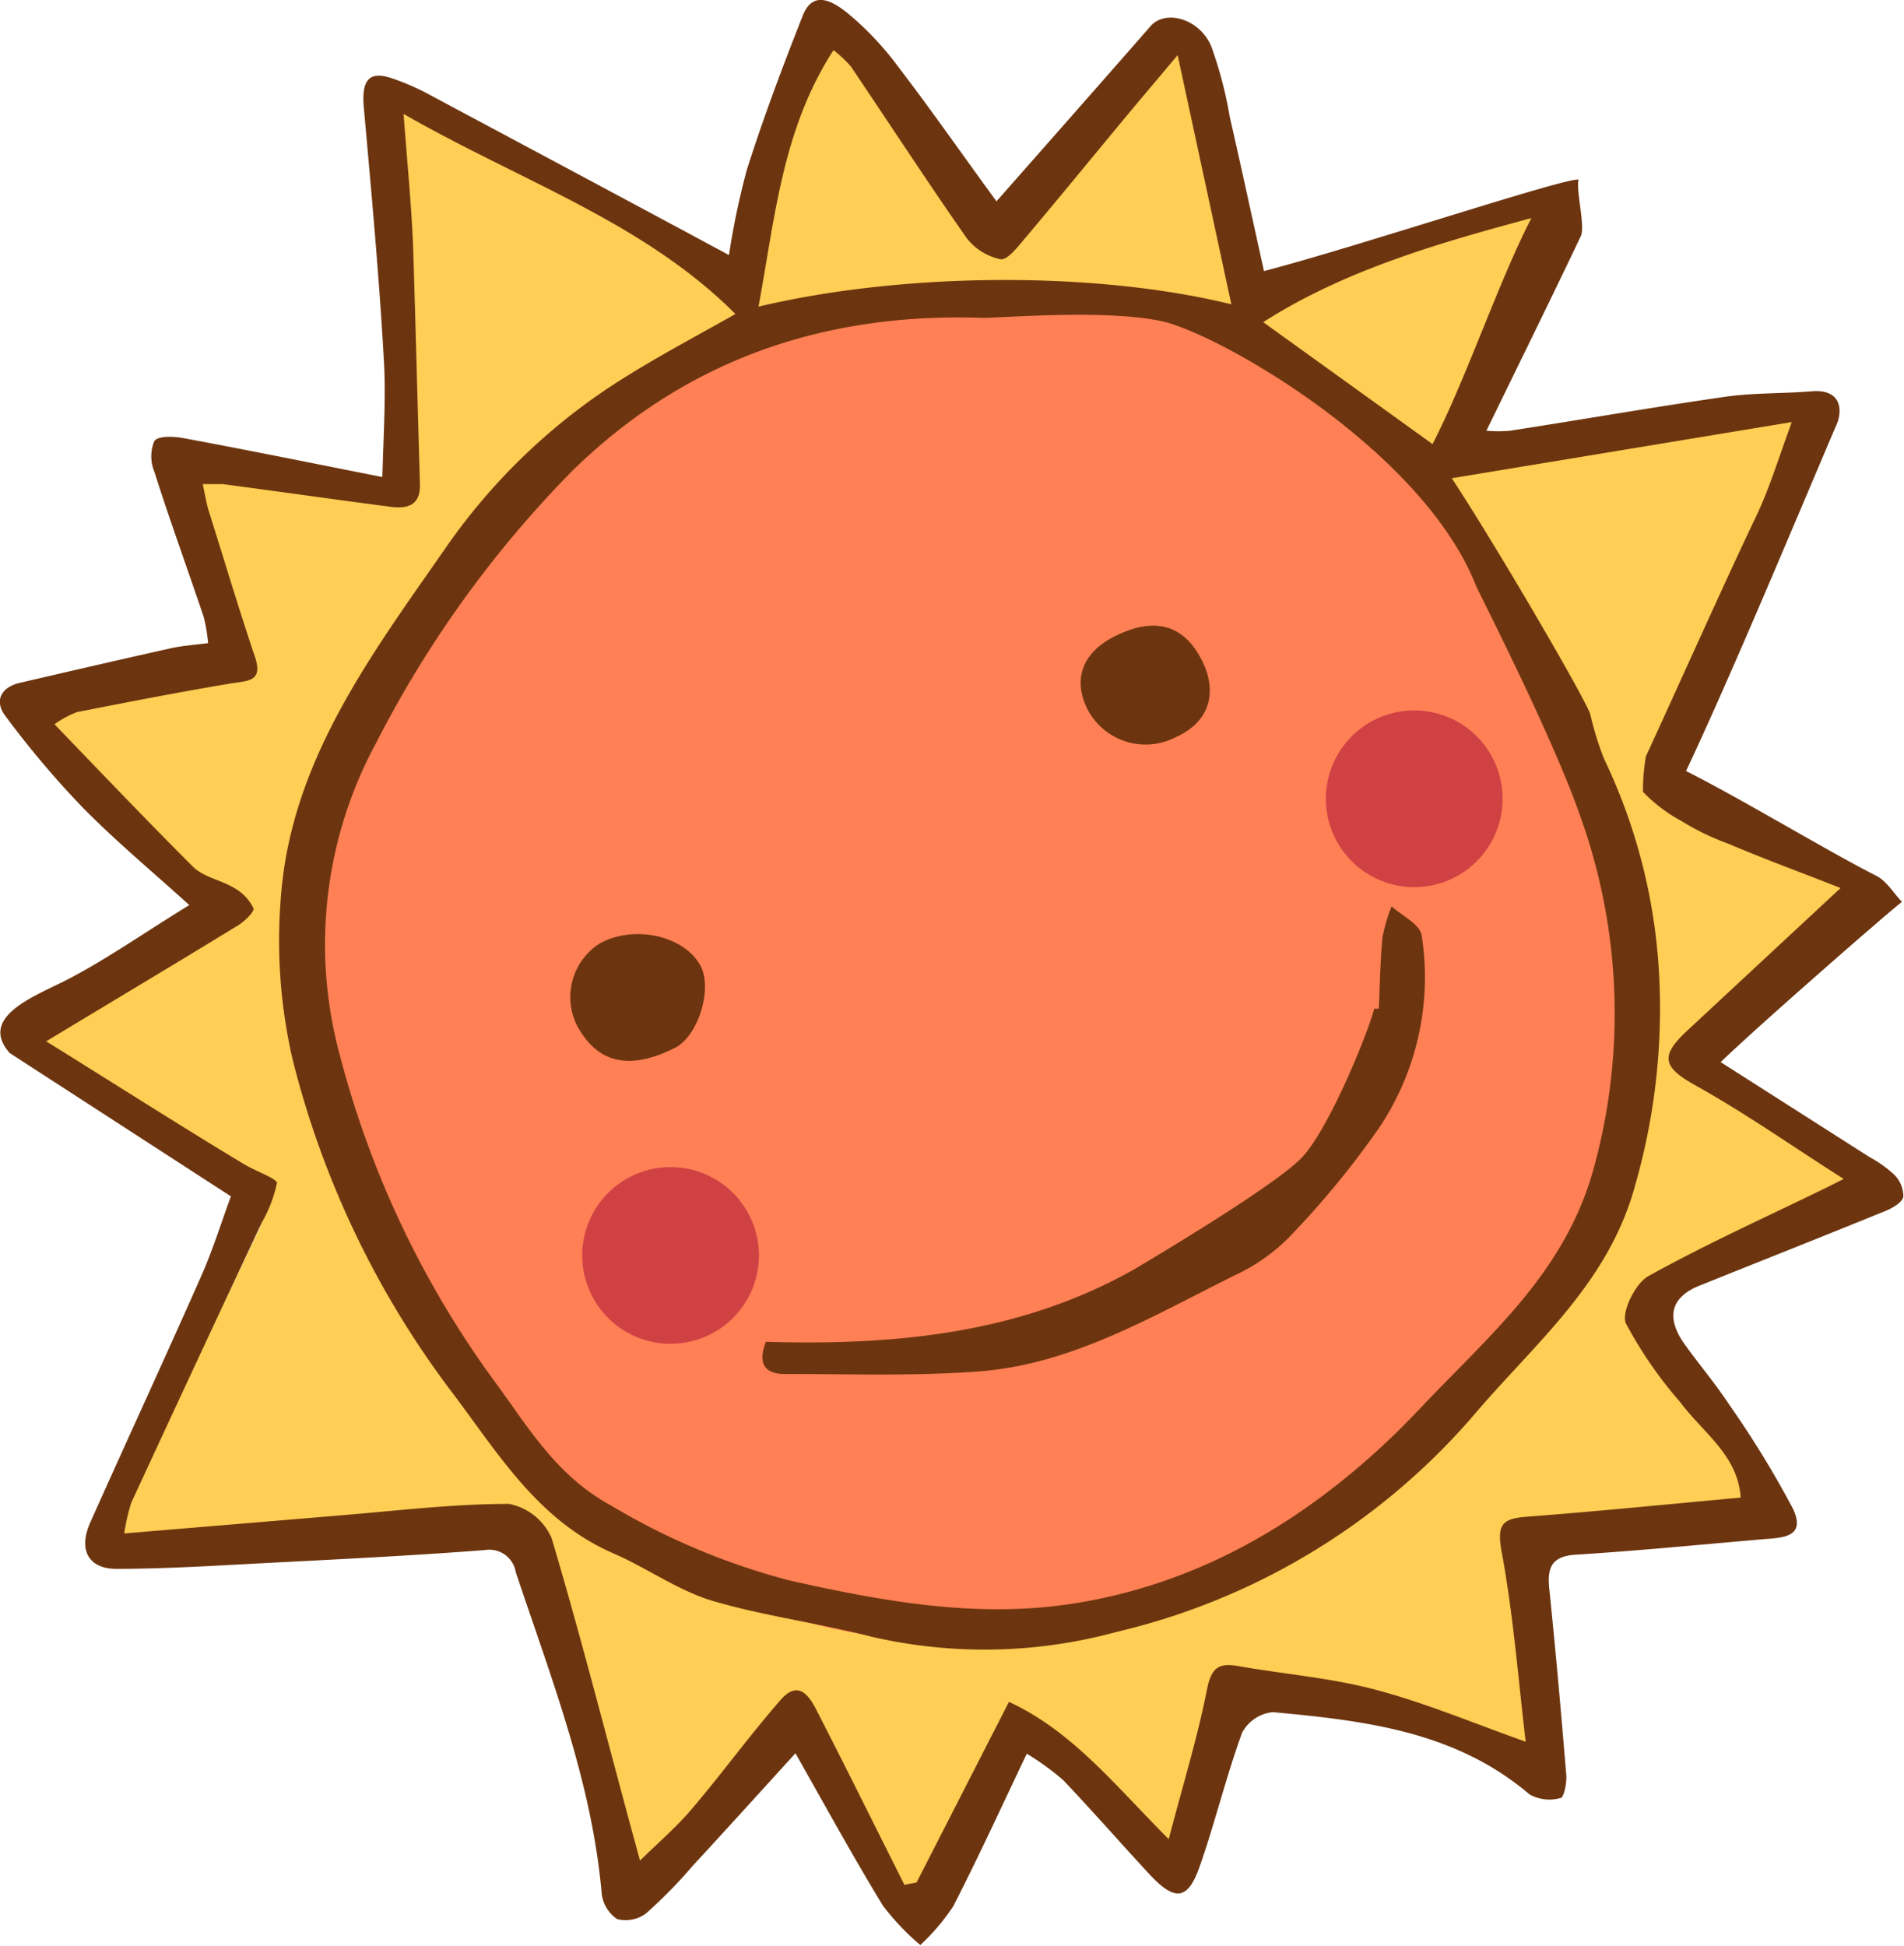
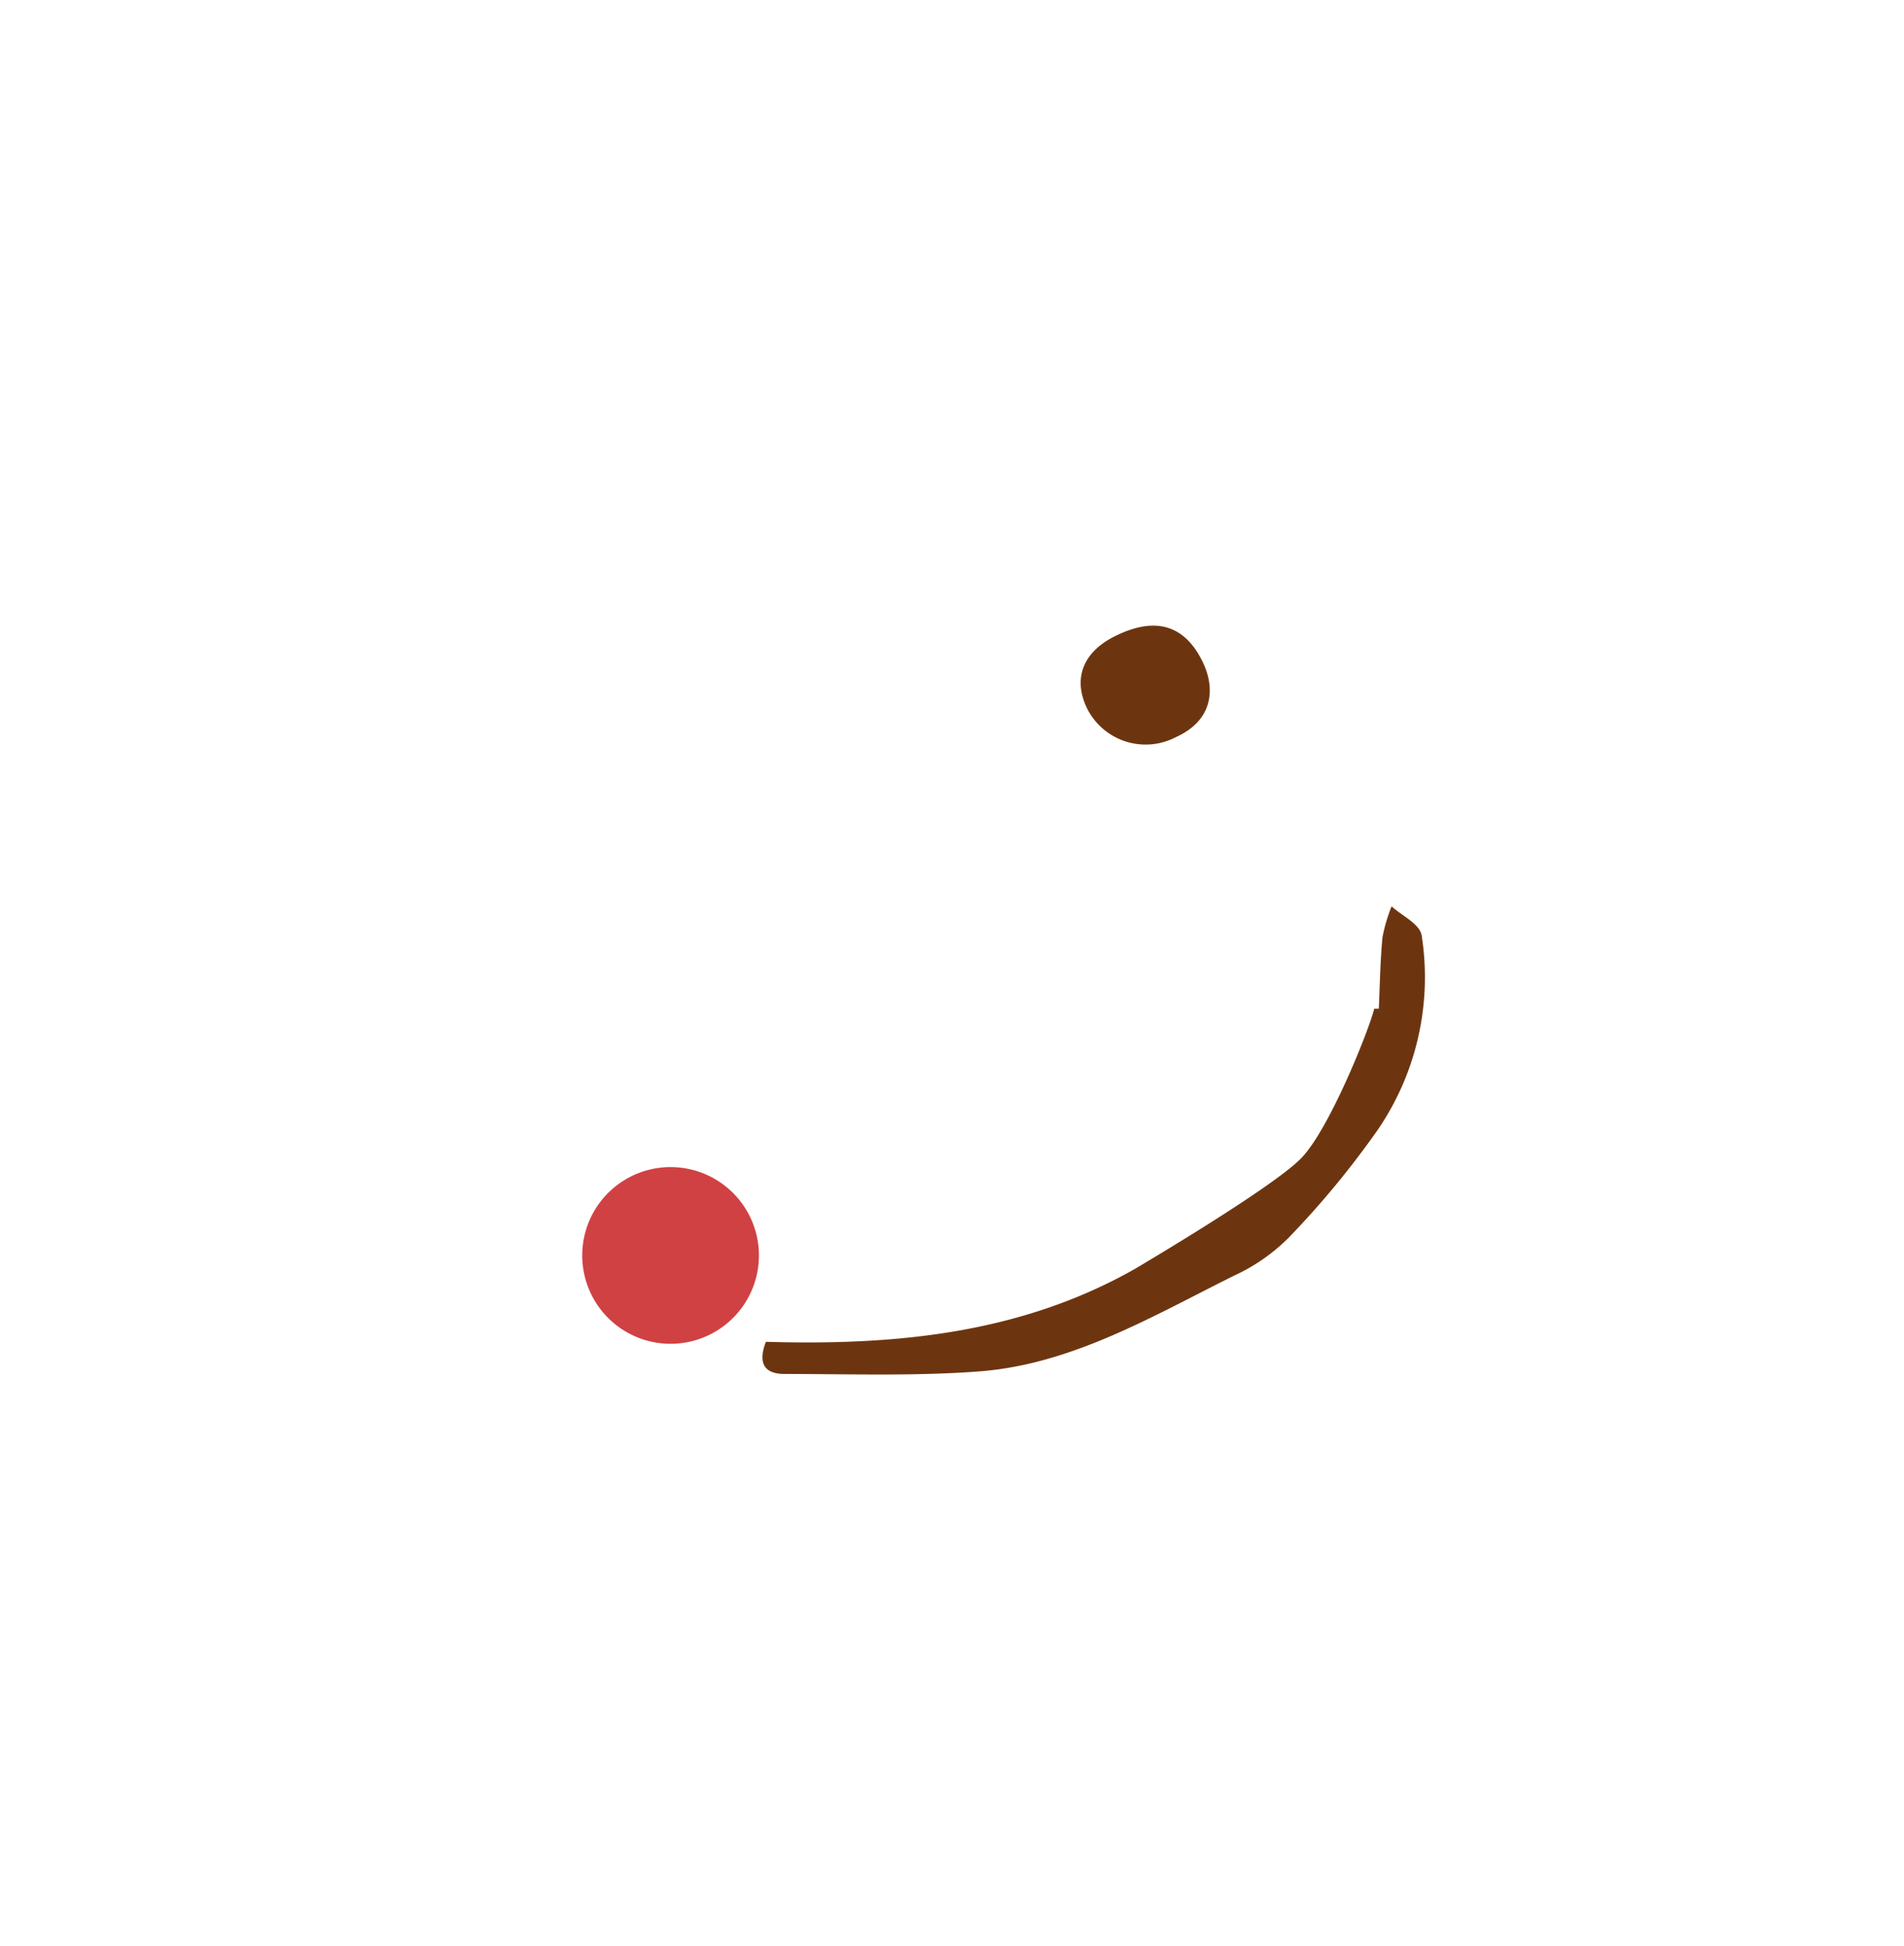
<svg xmlns="http://www.w3.org/2000/svg" viewBox="0 0 123.7 126.41" width="123.7" height="126.41">
  <defs>
    <style>.cls-1{fill:#ffce55;}.cls-2{fill:#ff8055;}.cls-3{fill:#6d350f;}.cls-4{fill:#d04144;}</style>
  </defs>
-   <path class="cls-1" d="M25.48,6.16S47,17.6,47.83,18.52c1-3.58,5.32-15.85,5.67-16.51s8.93,10.38,8.93,10.38l2.37,2.53,5.07-5.46S74.64,2.84,76,2.79s1.89,2.1,1.89,2.1l3.41,14.68s18.1-6.61,18.88-6.19-.11,4.43-.11,4.43L94.14,29.52l23.23-2.81-9,23.86,13.8,8-12,10,11.27,8.32L107,84.48l8.1,13.2L99.58,100.5l.52,14.41s-17-6.3-19.45-5.19-4.12,10.58-4.12,10.58l-9.94-8.11L59.42,124.8l-8-13.06L40.64,123.49s-6.16-23.71-7-24.32S7,100.47,7,100.47L16.91,79.7,16,77.16,1.59,67.79l13.56-9L9.3,55.13,1.44,45.66l11.87-2.83,1.92-.49-1.33-5-2.35-7.25L23,31.83l3.59,1.06Z" />
-   <path class="cls-2" d="M99.14,40.38c12.6,20.53,10.23,42.62-14.68,59.3-20,13.41-44.55,6.85-57.15-13.68s-7-46.91,13.58-59.52C65.5,11.38,86.54,19.85,99.14,40.38Z" />
-   <path class="cls-3" d="M117.68,25.42c-1.87.16-3.77.09-5.62.36-4.66.67-9.29,1.48-13.94,2.2a8.62,8.62,0,0,1-1.55,0c2.11-4.33,4.15-8.47,6.13-12.63.31-.65-.33-3-.14-3.68-.75-.18-14.44,4.38-20.44,5.94-.76-3.42-1.47-6.72-2.22-10A26.59,26.59,0,0,0,78.69,3c-.78-1.82-3-2.4-3.95-1.29-3.26,3.73-6.54,7.44-10,11.37C62.49,10,60.51,7.15,58.41,4.41A19.74,19.74,0,0,0,55,.8C54.24.21,52.86-.76,52.16,1c-1.3,3.29-2.55,6.61-3.63,10a49.58,49.58,0,0,0-1.17,5.57C40.73,13,34.18,9.51,27.62,6a15.86,15.86,0,0,0-2-.86c-1.6-.59-2.1,0-2,1.66.49,5.47,1,11,1.31,16.43.15,2.34,0,4.7-.09,7.76-4.6-.91-8.73-1.75-12.88-2.52-.64-.12-1.66-.18-1.93.18a2.58,2.58,0,0,0,0,2c1,3.16,2.15,6.29,3.21,9.45a10.89,10.89,0,0,1,.28,1.68c-.94.12-1.66.17-2.36.32-3.31.74-6.61,1.5-9.91,2.27C0,44.68-.35,45.59.34,46.5a60.55,60.55,0,0,0,5.07,6c2.15,2.18,4.52,4.15,6.89,6.3C9.42,60.55,6.81,62.42,4,63.83,1.83,64.88-1.31,66.2.63,68.41L15,77.72c-.64,1.75-1.18,3.49-1.91,5.14-2.37,5.37-4.84,10.7-7.23,16.06-.78,1.75-.13,3,1.7,3,3.32,0,6.63-.22,9.95-.39,4.67-.24,9.34-.47,14-.83a1.74,1.74,0,0,1,2,1.44C35.8,109,38.45,115.74,39.09,123a2.3,2.3,0,0,0,1,1.67,2.21,2.21,0,0,0,1.9-.38,31.8,31.8,0,0,0,3-3.06c2.14-2.32,4.26-4.66,6.69-7.33,2,3.54,3.77,6.76,5.68,9.9a16.28,16.28,0,0,0,2.43,2.56,14.06,14.06,0,0,0,2.13-2.5c1.64-3.19,3.13-6.45,4.79-9.93a17.48,17.48,0,0,1,2.36,1.71c1.9,2,3.7,4.06,5.57,6.08,1.69,1.83,2.53,1.75,3.31-.49,1-2.86,1.71-5.82,2.75-8.67a2.54,2.54,0,0,1,2-1.33c5.94.55,11.85,1.23,16.68,5.35a2.67,2.67,0,0,0,2,.23c.22,0,.42-1,.38-1.47-.33-4-.68-8-1.1-12.07-.15-1.39.1-2.17,1.72-2.27,4-.25,8.07-.65,12.1-1,1.29-.1,2.9-.1,2-2a64,64,0,0,0-4.13-6.74c-.91-1.39-2-2.66-2.95-4-1.15-1.66-.89-3,1.07-3.76,4-1.61,8-3.19,12-4.82.47-.19,1.11-.55,1.19-.94a2,2,0,0,0-.61-1.44,7.77,7.77,0,0,0-1.59-1.13l-9.67-6.17c2.37-2.3,11.19-10,11.78-10.41-.57-.59-1-1.38-1.74-1.73-3.31-1.69-8.51-4.86-12.29-6.77,3-6.37,7-16,9.72-22.37C119.73,26.76,119.72,25.25,117.68,25.42ZM99.49,14.17c-2.15,4.17-4.22,10.41-6.42,14.68l-11-7.92C87.31,17.57,93.46,15.79,99.49,14.17ZM54.15,3.26a7.52,7.52,0,0,1,1.13,1.06c2.5,3.7,4.93,7.44,7.49,11.1A3.74,3.74,0,0,0,65,16.84c.45.08,1.14-.82,1.61-1.38,2.12-2.51,4.2-5.06,6.31-7.6,1.09-1.32,2.2-2.62,3.59-4.28L80,19.77c-8.78-2.16-21.24-2.1-30.72.15C50.36,14.08,50.83,8.39,54.15,3.26Zm9.7,17.39c1.38,0,8-.57,11.64.22s16.93,8.32,20.42,17.22c.16.4,5.05,9.91,6.83,15.14a37.83,37.83,0,0,1,.83,22.56c-1.81,6.77-6.67,10.82-11.06,15.45-.6.63-1.2,1.25-1.82,1.86-6,5.82-13,9.92-21.33,11.13-6.07.87-12-.2-18-1.54a44.35,44.35,0,0,1-11.62-4.86c-3.5-1.9-5.28-4.89-7.41-7.82A62.38,62.38,0,0,1,22.1,68.63a27.45,27.45,0,0,1,2.35-20.39A71.55,71.55,0,0,1,37.21,30.56C44.63,23.32,53.61,20.3,63.85,20.65Zm50.26,12.86c-1.92,4-5.3,11.56-7.18,15.63a13.58,13.58,0,0,0-.19,2.3,10.09,10.09,0,0,0,2.49,1.89,16.2,16.2,0,0,0,3.05,1.48c2.35,1,4.71,1.86,7.3,2.88l-10,9.3c-1.79,1.67-1.5,2.37.62,3.55,3.23,1.8,6.26,3.94,9.58,6.05l-1.07.54c-3.89,1.9-7.85,3.68-11.63,5.78-.84.47-1.76,2.35-1.45,3.06a27.27,27.27,0,0,0,3.53,5.12c1.49,2,3.74,3.43,3.93,6.2-4.68.43-9.26.89-13.86,1.24-1.62.12-2,.48-1.67,2.28.76,4.1,1.08,8.28,1.56,12.34-3.38-1.2-6.51-2.52-9.76-3.38-2.85-.76-5.85-1-8.77-1.51-1.36-.26-1.87,0-2.17,1.47-.62,3.17-1.58,6.26-2.49,9.75-3.41-3.41-6.23-7-10.38-8.92l-6,11.73-.79.16c-1.88-3.74-3.73-7.49-5.64-11.21-.5-1-1.21-2.18-2.41-.8-2,2.29-3.78,4.75-5.75,7.06-1,1.19-2.2,2.21-3.38,3.37-2-7.28-3.72-14.15-5.74-20.94a3.81,3.81,0,0,0-2.77-2.23c-3.66,0-7.33.45-11,.75l-14,1.17a12.51,12.51,0,0,1,.46-2q4.21-9.11,8.48-18.2A8.84,8.84,0,0,0,18,76.82c-.24-.36-1.36-.71-2.23-1.24C11.59,73.06,7.48,70.43,3,67.65c4.47-2.7,8.48-5.09,12.46-7.53.44-.27,1.11-.92,1-1.13a3,3,0,0,0-1.24-1.3c-.86-.52-2-.71-2.68-1.38-3-3-5.92-6.06-9-9.26A6.74,6.74,0,0,1,5,46.26c3.33-.65,6.65-1.3,10-1.86,1.07-.18,2.12-.08,1.56-1.74-1.06-3.14-2-6.31-3-9.47-.16-.52-.24-1.06-.39-1.74.59,0,1,0,1.3,0,3.63.48,7.26,1,10.88,1.47,1.24.17,2-.16,1.93-1.56C27.13,26.28,27,21.15,26.84,16c-.11-2.69-.38-5.38-.62-8.6,7.56,4.35,15.57,7,21.56,13-2.53,1.43-4.82,2.64-7,4A39.52,39.52,0,0,0,28.88,35.7c-4.87,7-10.07,13.9-10.65,22.83A34.32,34.32,0,0,0,19,68.78,59.83,59.83,0,0,0,29.48,90.6c3,4,5.55,8.22,10.38,10.32,2.17.94,4.16,2.39,6.4,3.07,3.38,1,6.94,1.45,10.37,2.34a32.57,32.57,0,0,0,15.9-.31A43.88,43.88,0,0,0,96,91.64c3.92-4.55,8.57-8.41,10.25-14.7a41.57,41.57,0,0,0,1.56-13.21,36.91,36.91,0,0,0-3.6-14.44,20,20,0,0,1-.89-2.88c-.34-1.08-6.34-11.32-9-15.34l22.09-3.65C115.51,29.89,114.94,31.76,114.11,33.51Z" />
  <path class="cls-3" d="M90.41,58.88a10.85,10.85,0,0,0-.59,2c-.15,1.54-.17,3.1-.24,4.65l-.3,0c-.3,1.28-2.88,7.78-4.73,9.7S74,82.27,73.76,82.42c-7.42,4.21-15.53,5-24,4.75-.39,1-.43,2.08,1.19,2.09,4.24,0,8.49.15,12.71-.17,6-.47,11.21-3.58,16.5-6.21a12.25,12.25,0,0,0,3.52-2.43,57.73,57.73,0,0,0,5.85-7.08,17.55,17.55,0,0,0,2.83-12.62C92.21,60,91.07,59.49,90.41,58.88Z" />
-   <path class="cls-3" d="M39,61.27c2.24-1.2,5.44-.48,6.5,1.45.82,1.49-.13,4.58-1.64,5.35-3,1.51-5.07,1-6.39-1.48A4.13,4.13,0,0,1,39,61.27Z" />
  <path class="cls-3" d="M72.34,41.38c2.43-1.25,4.47-1,5.74,1.51.92,1.79.76,3.9-1.69,5a4.25,4.25,0,0,1-5.74-1.82C69.69,44.15,70.32,42.42,72.34,41.38Z" />
  <path class="cls-4" d="M48.46,78.56a5.74,5.74,0,1,1-7.9-1.89A5.74,5.74,0,0,1,48.46,78.56Z" />
-   <path class="cls-4" d="M96.78,48.9A5.74,5.74,0,1,1,88.88,47,5.74,5.74,0,0,1,96.78,48.9Z" />
</svg>